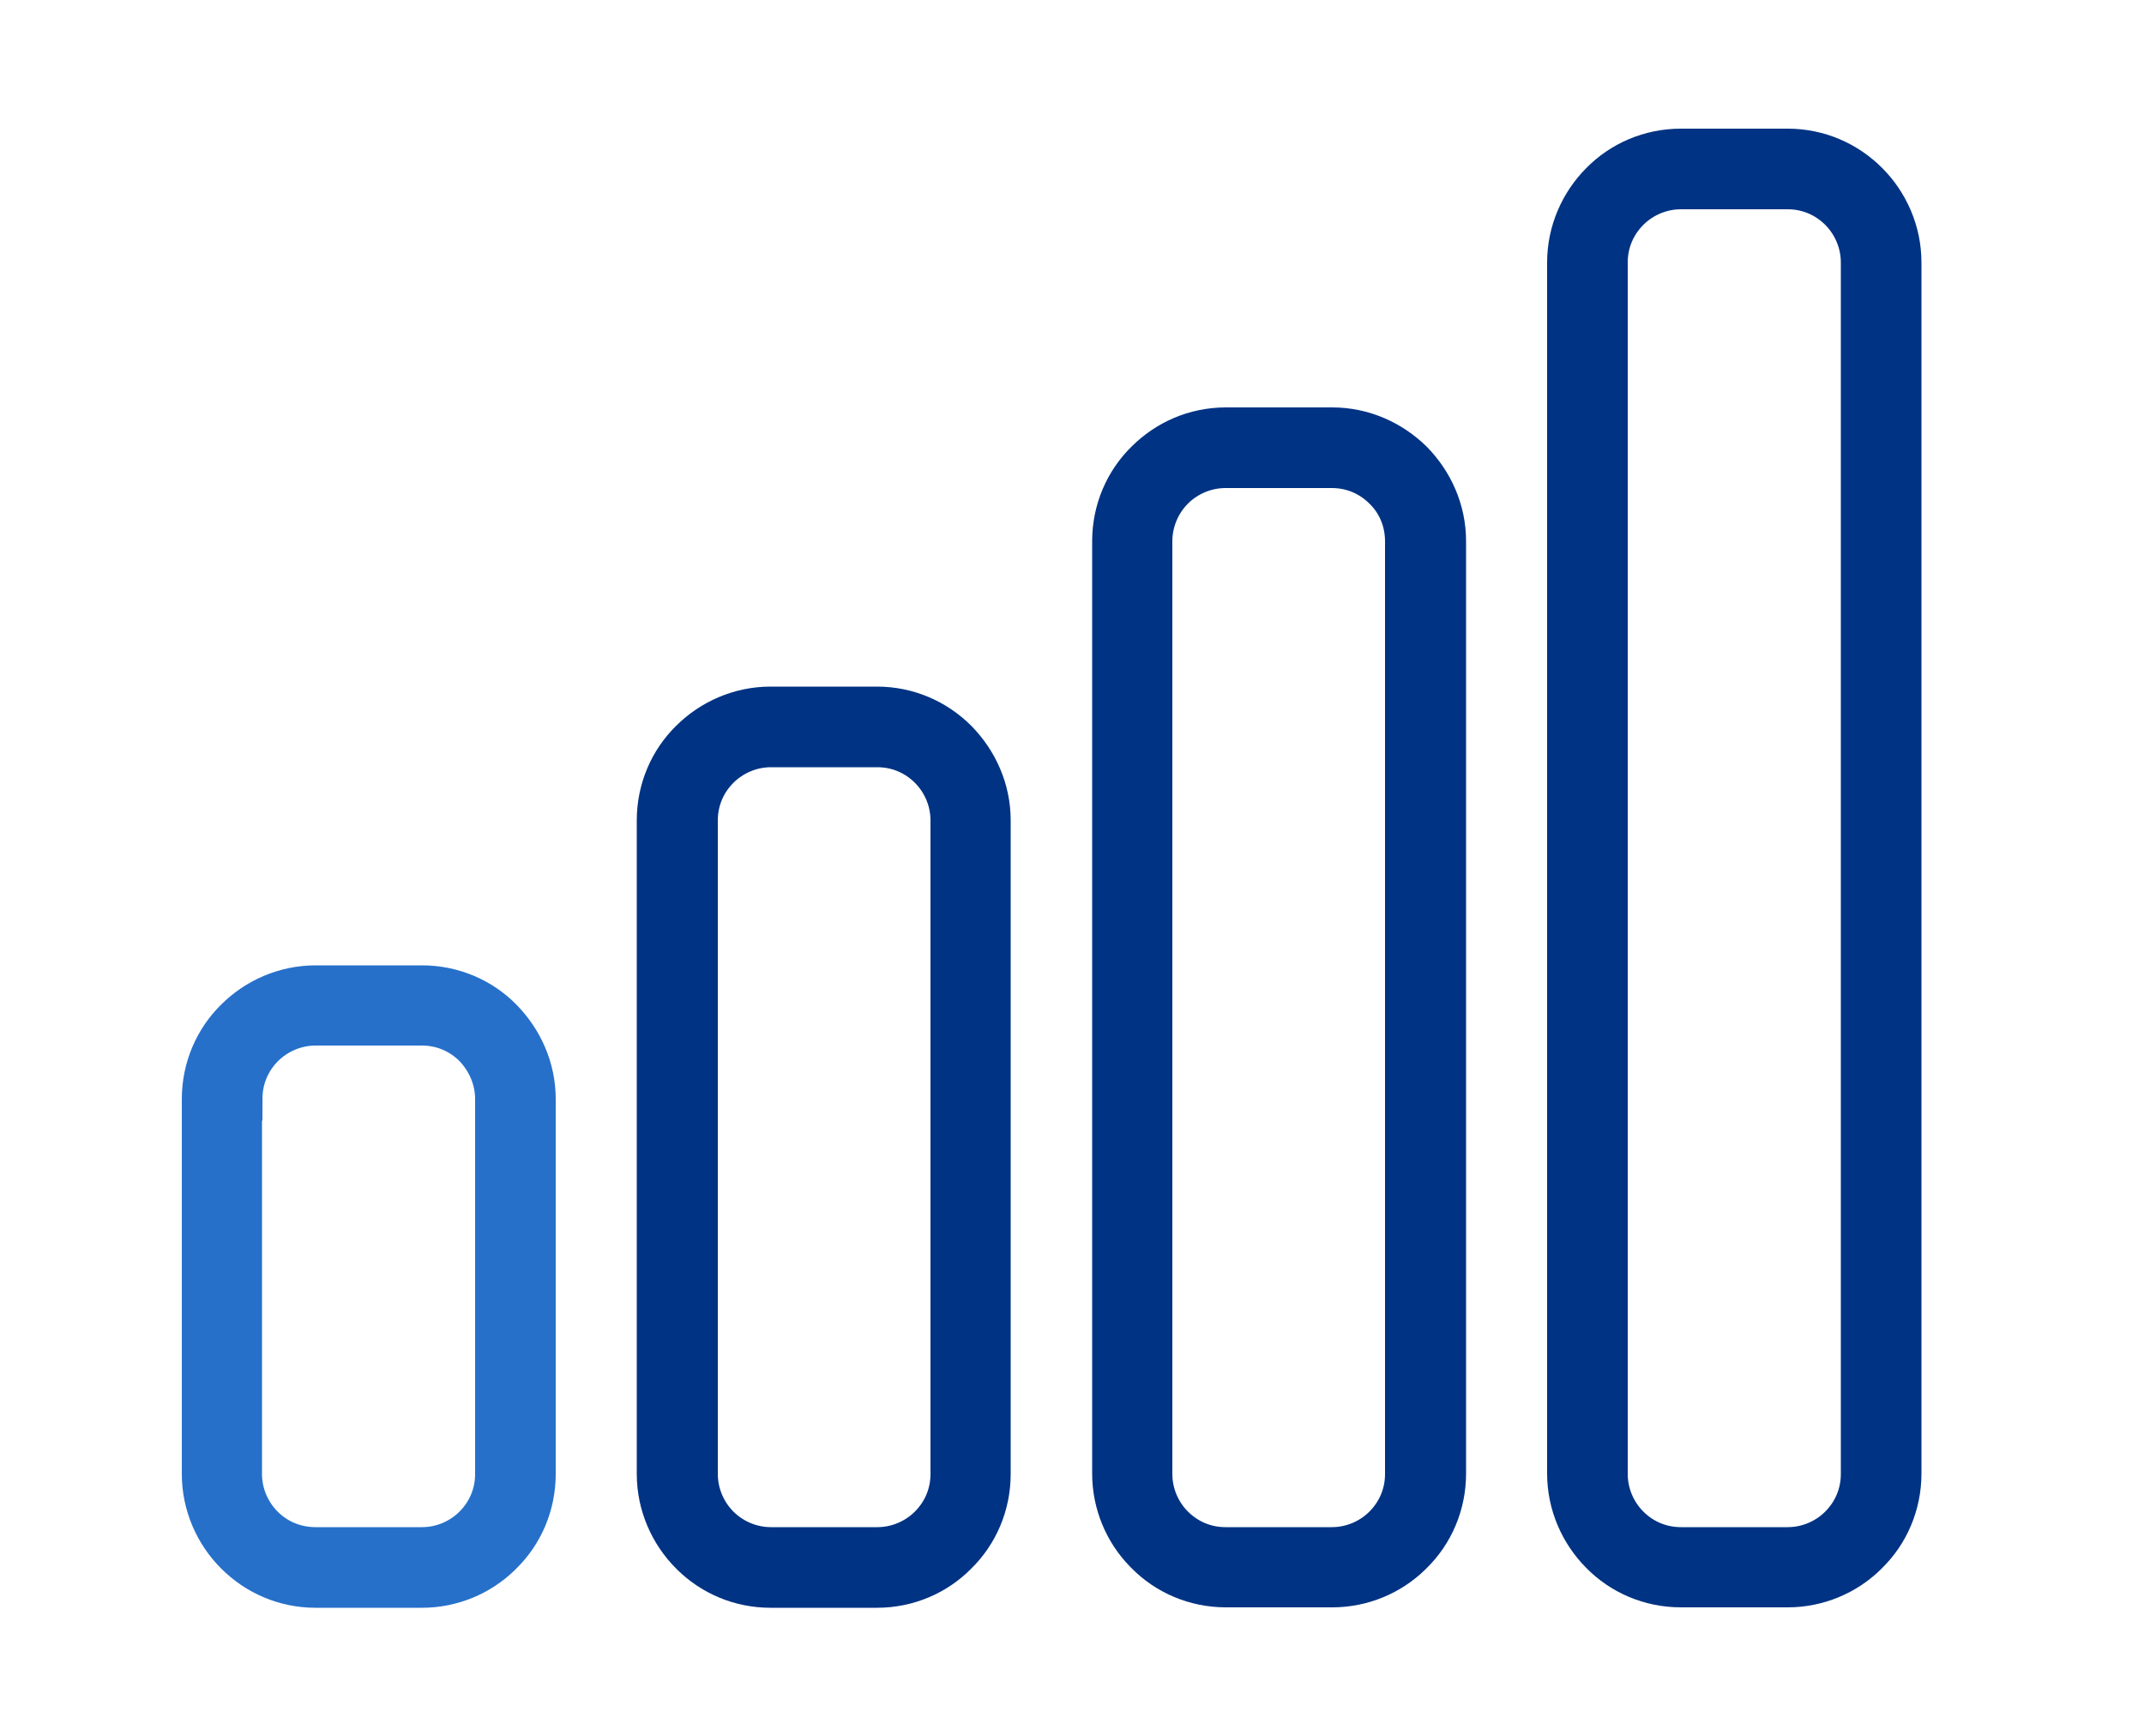
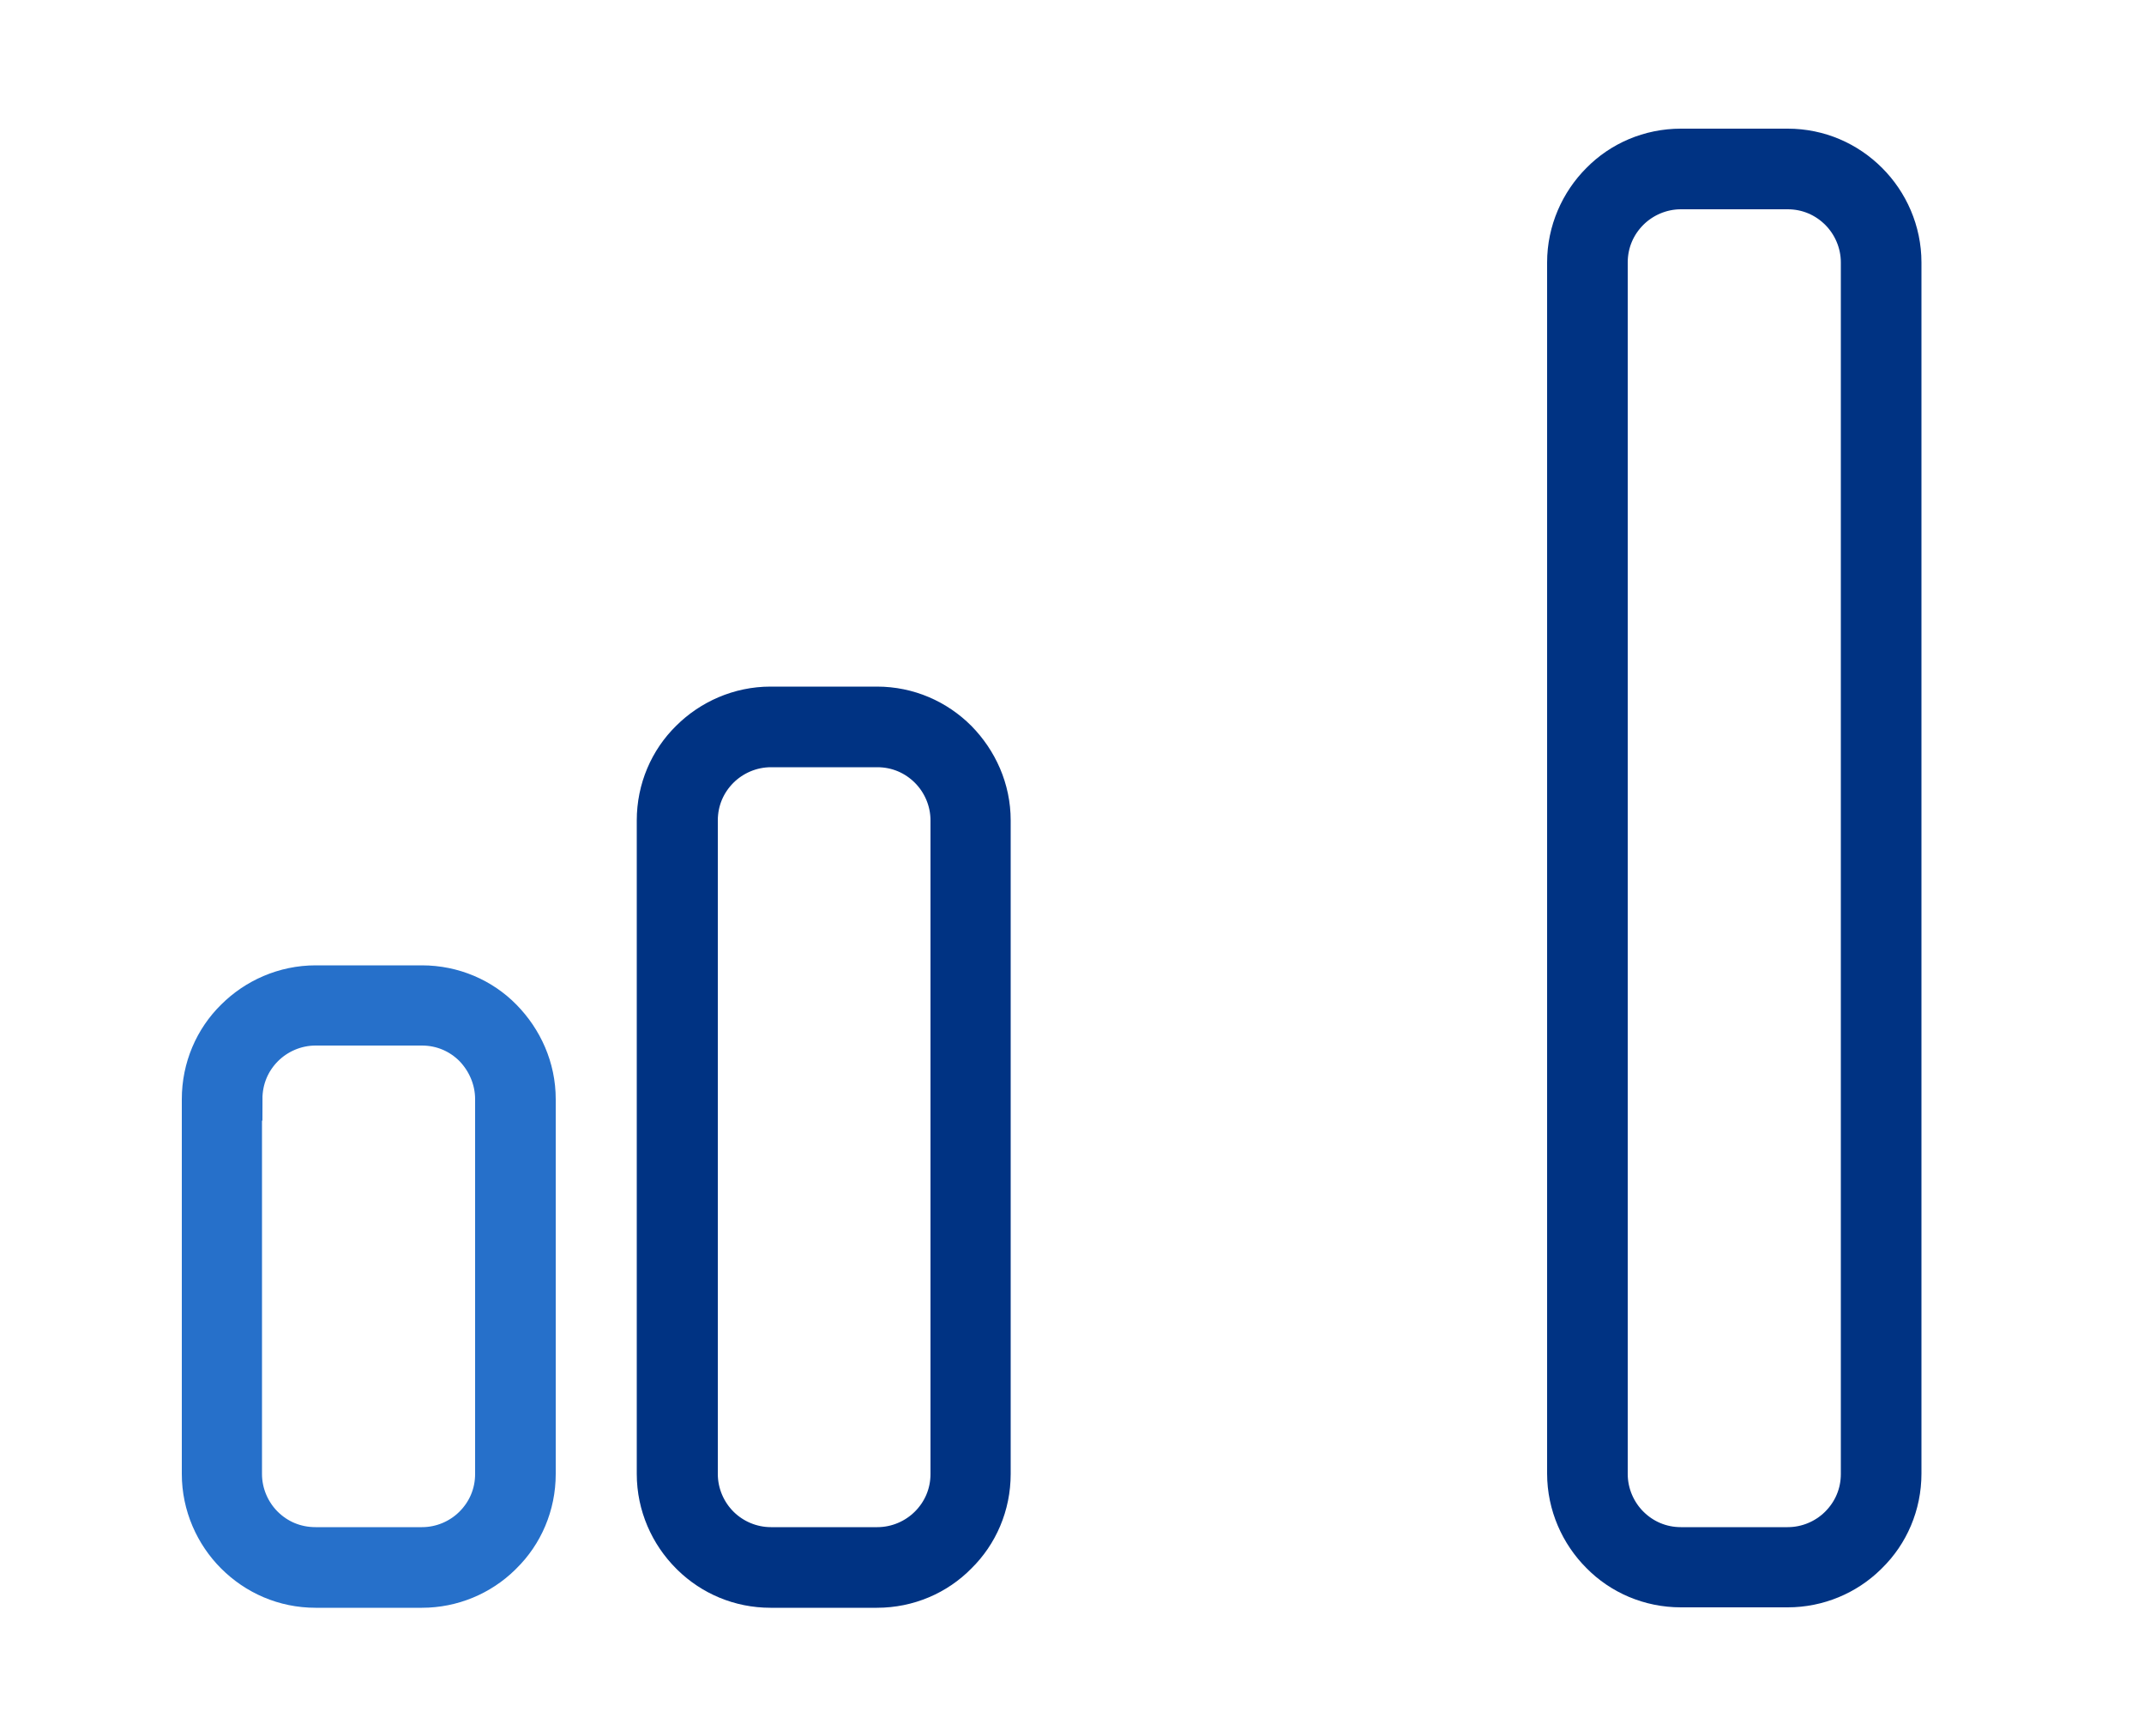
<svg xmlns="http://www.w3.org/2000/svg" id="Layer_1" viewBox="0 0 50 40.49">
  <defs>
    <style>.cls-1{stroke:#003383;}.cls-1,.cls-2{fill:#003383;fill-rule:evenodd;stroke-miterlimit:10;}.cls-2{stroke:#2670ca;}</style>
  </defs>
-   <path class="cls-1" d="m25.97,34.37V12.62c0-.72.29-1.38.77-1.85h0c.48-.48,1.13-.77,1.85-.77h2.48c.72,0,1.37.3,1.85.77h0c.47.48.77,1.13.77,1.85v21.74c0,.72-.29,1.38-.77,1.85l-.03.03c-.47.46-1.12.74-1.82.74h-2.48c-.72,0-1.38-.29-1.85-.77l-.03-.03c-.46-.47-.74-1.12-.74-1.82h0Zm.87-21.74v21.74c0,.47.19.9.49,1.21l.02.02c.32.32.75.51,1.23.51h2.48c.47,0,.9-.19,1.21-.49l.02-.02c.32-.32.51-.75.51-1.23V12.62c0-.48-.19-.92-.51-1.23h0c-.32-.32-.75-.51-1.23-.51h-2.48c-.48,0-.92.2-1.23.51h0s0,0,0,0c-.31.31-.51.75-.51,1.23h0Z" />
  <path class="cls-1" d="m36.58,34.37V6.12c0-.72.3-1.38.77-1.85h0,0c.47-.48,1.13-.77,1.85-.77h2.49c.72,0,1.37.29,1.85.77h0c.47.47.77,1.13.77,1.85v28.24c0,.72-.29,1.38-.77,1.85l-.03.03c-.47.46-1.12.74-1.82.74h-2.49c-.72,0-1.38-.29-1.85-.77-.47-.47-.77-1.13-.77-1.85h0Zm.88-28.24v28.24c0,.48.2.92.51,1.23.32.32.75.51,1.23.51h2.49c.47,0,.9-.19,1.21-.49l.02-.02c.32-.32.51-.75.51-1.23V6.12c0-.48-.2-.92-.51-1.23h0c-.32-.32-.75-.51-1.23-.51h-2.49c-.48,0-.92.2-1.23.51h0c-.32.32-.51.75-.51,1.23h0Z" />
  <path class="cls-1" d="m22.2,34.37v-15.24c0-.48-.2-.92-.51-1.23h0c-.32-.32-.75-.51-1.23-.51h-2.48c-.48,0-.92.2-1.23.51-.32.32-.51.75-.51,1.23v15.24c0,.48.2.92.51,1.23l.02.02c.31.3.74.49,1.21.49h2.48c.48,0,.92-.2,1.23-.51h0c.32-.32.51-.75.51-1.23h0Zm.87-15.24v15.24c0,.72-.29,1.38-.77,1.85h0c-.47.48-1.13.77-1.85.77h-2.48c-.71,0-1.35-.28-1.82-.74l-.03-.03c-.47-.47-.77-1.13-.77-1.85v-15.24c0-.72.29-1.38.77-1.85.47-.47,1.13-.77,1.85-.77h2.48c.72,0,1.37.29,1.85.77h0c.47.48.77,1.13.77,1.85h0Z" />
  <path class="cls-2" d="m4.74,34.37v-8.74c0-.72.29-1.38.77-1.85.47-.47,1.13-.77,1.85-.77h2.48c.72,0,1.38.29,1.85.77h0c.47.48.77,1.13.77,1.85v8.74c0,.72-.29,1.38-.77,1.85l-.03.03c-.47.46-1.12.74-1.82.74h-2.48c-.72,0-1.37-.29-1.85-.77h0c-.47-.47-.77-1.13-.77-1.85h0Zm.87-8.74v8.74c0,.48.2.92.51,1.23h0c.32.32.75.51,1.24.51h2.48c.47,0,.9-.19,1.21-.49l.02-.02c.32-.32.51-.75.51-1.23v-8.74c0-.48-.2-.92-.51-1.24h0c-.32-.32-.75-.51-1.23-.51h-2.48c-.48,0-.92.2-1.23.51-.32.32-.51.75-.51,1.24Z" />
</svg>